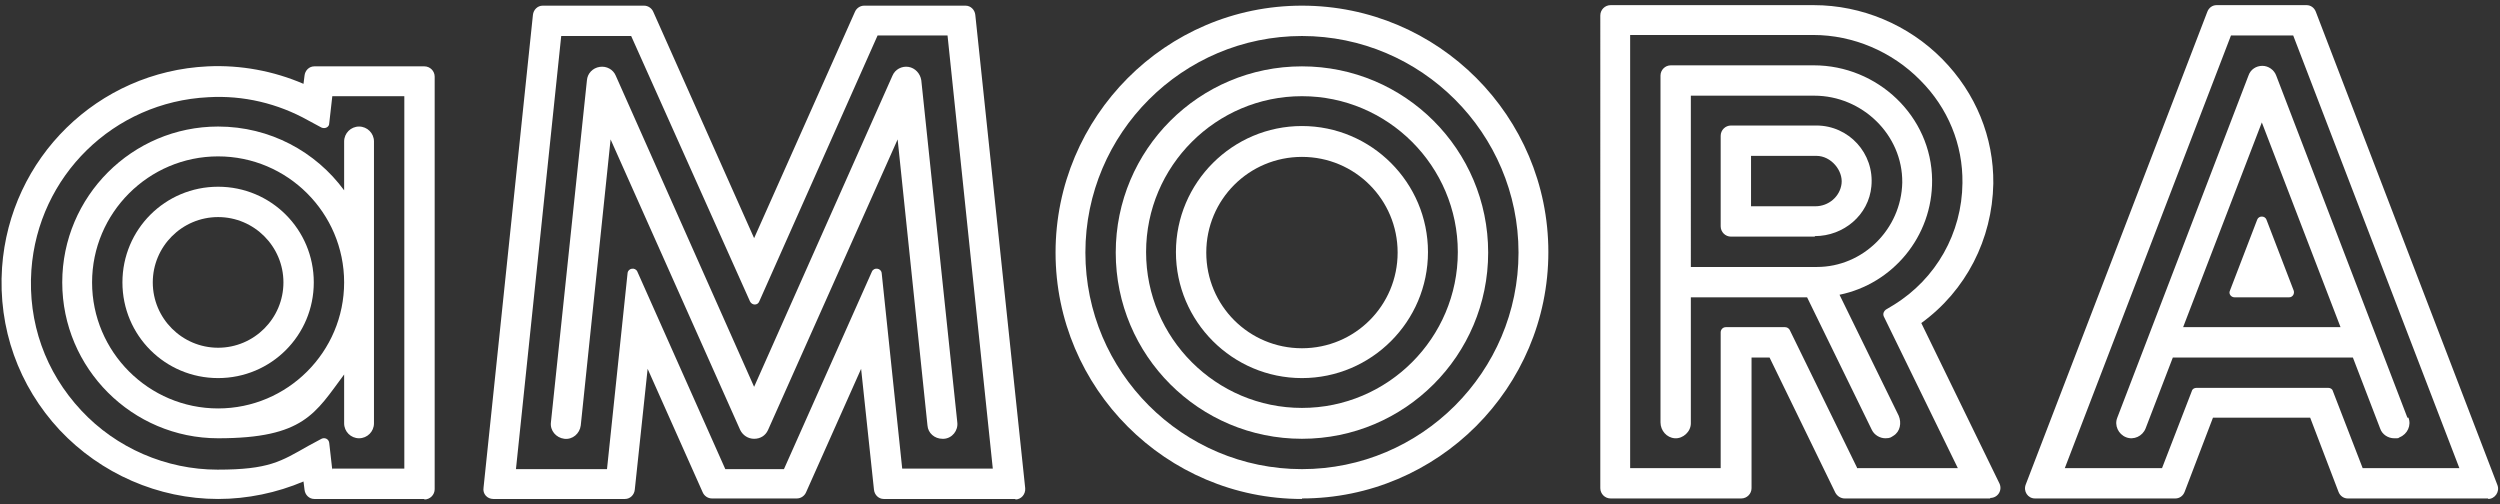
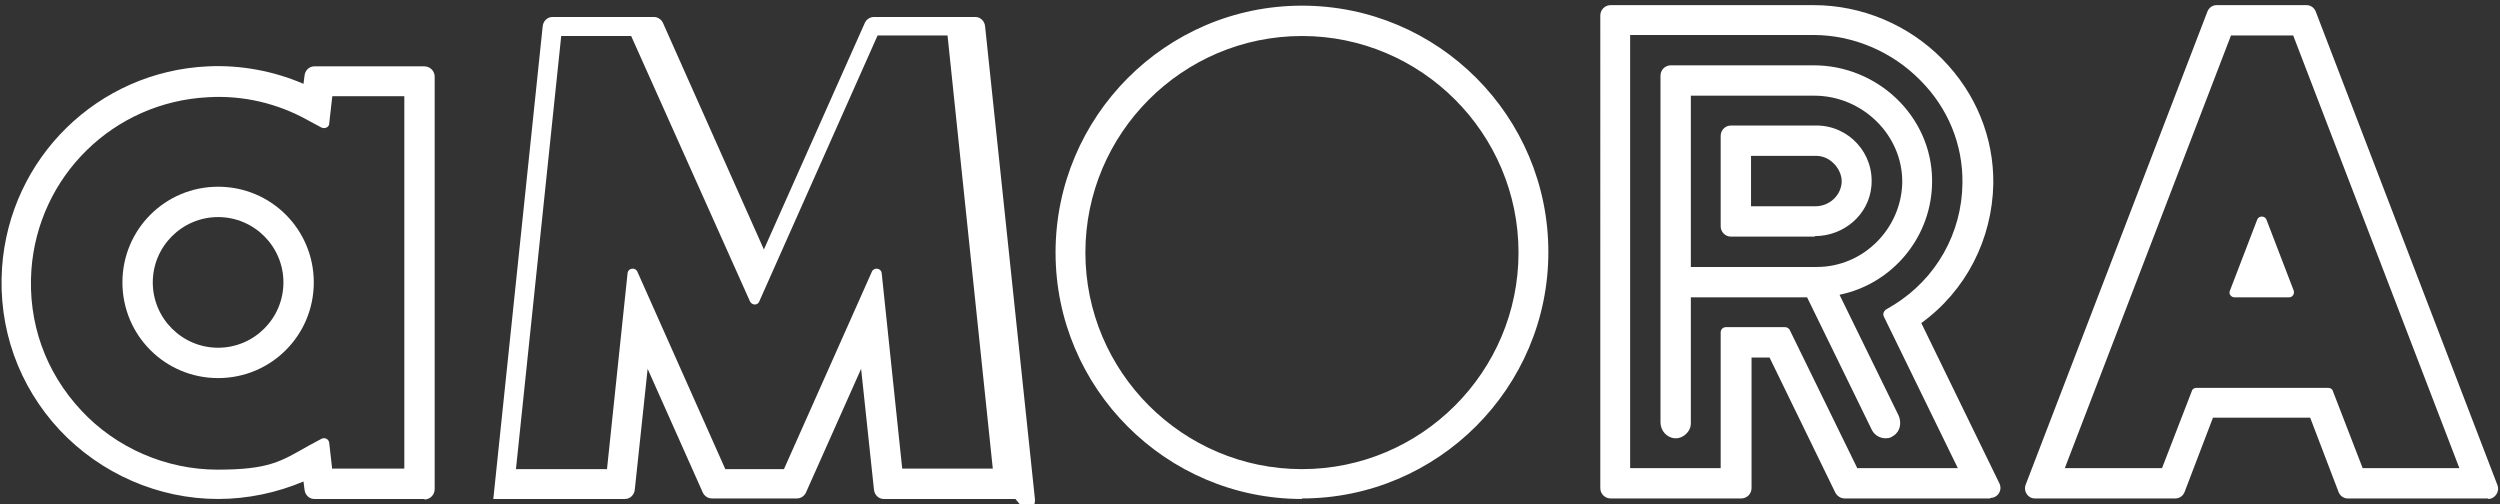
<svg xmlns="http://www.w3.org/2000/svg" viewBox="0 0 486 98">
  <rect x="0" y="0" width="486" height="98" fill="#333333" stroke="none" />
  <g fill="#fff">
    <path d="M42.4 73.5c-10.3 0-18.6-8.3-18.6-18.6s8.3-18.6 18.6-18.6S61 44.6 61 54.9s-8.3 18.6-18.6 18.6m0-31.3c-7 0-12.7 5.7-12.7 12.7s5.7 12.7 12.7 12.7 12.7-5.7 12.7-12.7-5.7-12.7-12.7-12.7" />
-     <path d="M69.8 24.6c-1.6 0-2.9 1.3-2.9 2.9V37c-5.5-7.5-14.4-12.4-24.5-12.4-16.7 0-30.3 13.6-30.3 30.3s13.6 30.3 30.3 30.3 18.9-4.9 24.5-12.4v9.5c0 1.6 1.3 2.9 2.9 2.9s2.9-1.3 2.9-2.9V27.5c0-1.6-1.3-2.9-2.9-2.9M42.4 79.4c-13.5 0-24.5-11-24.5-24.5s11-24.5 24.5-24.5 24.5 11 24.5 24.5-11 24.5-24.5 24.5m140.8 5.9c-1.5 0-2.8-1.1-2.9-2.6l-5.8-55.6-25.2 56.5c-.5 1.1-1.5 1.7-2.7 1.7s-2.2-.7-2.7-1.7l-25.2-56.5-5.8 55.6c-.2 1.6-1.6 2.8-3.2 2.6s-2.8-1.6-2.6-3.2l7-66.5c.1-1.3 1.1-2.4 2.5-2.6 1.3-.2 2.6.5 3.1 1.7l26.9 60.5 26.9-60.5c.5-1.2 1.8-1.9 3.1-1.7s2.3 1.3 2.5 2.6l7 66.5c.2 1.6-1 3.1-2.6 3.2z" />
-     <path d="M197.4 97h-25.6c-1 0-1.8-.8-1.9-1.8l-2.5-23.5-10.7 24c-.3.7-1 1.2-1.8 1.2h-16.5c-.8 0-1.5-.5-1.8-1.2l-10.7-24-2.5 23.5c-.1 1-.9 1.8-1.9 1.8H95.9c-1.2 0-2.1-1-1.9-2.2l9.6-91.9c.1-1 .9-1.8 1.9-1.8h19.7c.8 0 1.5.5 1.8 1.2l19.6 44 19.6-44c.3-.7 1-1.2 1.8-1.2h19.7c1 0 1.8.8 1.9 1.8l9.7 92c.1 1.2-.8 2.2-1.9 2.2Zm-22.1-5.9H193l-8.8-84.2h-13.6l-23 51.7c-.3.8-1.4.8-1.8 0L122.7 7h-13.6l-8.8 84.2H118l4-38.1c.1-1 1.5-1.2 1.9-.3L141 91.2h11.4l17.1-38.4c.4-.9 1.8-.7 1.9.3l4 38.1Zm77.8 5.9c-26.4 0-47.9-21.5-47.9-47.9s21.4-48 47.9-48S301 22.6 301 49s-21.5 47.9-47.9 47.9Zm0-90C229.9 7 211 25.9 211 49.1s18.9 42.1 42.1 42.1 42.1-18.9 42.1-42.1S276.3 7 253.1 7" />
-     <path d="M253.1 85.3c-20 0-36.2-16.2-36.2-36.2s16.2-36.2 36.2-36.2 36.2 16.2 36.2 36.2-16.2 36.2-36.2 36.2m0-66.6c-16.7 0-30.3 13.6-30.3 30.3s13.6 30.3 30.3 30.3 30.3-13.6 30.3-30.3-13.6-30.3-30.3-30.3" />
-     <path d="M253.1 73.5c-13.5 0-24.5-11-24.5-24.5s11-24.5 24.5-24.5 24.5 11 24.5 24.5-11 24.5-24.5 24.5m0-43c-10.3 0-18.6 8.3-18.6 18.6s8.3 18.6 18.6 18.6 18.6-8.3 18.6-18.6-8.3-18.6-18.6-18.6M468 81.2l-25.5-66.5c-.4-1.1-1.5-1.9-2.7-1.9s-2.3.7-2.7 1.9l-25.5 66.5c-.6 1.5.2 3.2 1.7 3.8s3.2-.2 3.8-1.7l5.3-13.8h35l5.3 13.8c.4 1.2 1.6 1.9 2.7 1.9s.7 0 1.1-.2c1.5-.6 2.3-2.3 1.7-3.8Zm-43.6-17.6 15.3-39.8L455 63.6h-30.5Z" />
+     <path d="M197.4 97h-25.6c-1 0-1.8-.8-1.9-1.8l-2.5-23.5-10.7 24c-.3.7-1 1.2-1.8 1.2h-16.5c-.8 0-1.5-.5-1.8-1.2l-10.7-24-2.5 23.5c-.1 1-.9 1.8-1.9 1.8H95.9l9.6-91.9c.1-1 .9-1.8 1.9-1.8h19.7c.8 0 1.5.5 1.8 1.2l19.6 44 19.6-44c.3-.7 1-1.2 1.8-1.2h19.7c1 0 1.8.8 1.9 1.8l9.7 92c.1 1.2-.8 2.2-1.9 2.2Zm-22.1-5.9H193l-8.8-84.2h-13.6l-23 51.7c-.3.8-1.4.8-1.8 0L122.7 7h-13.6l-8.8 84.2H118l4-38.1c.1-1 1.5-1.2 1.9-.3L141 91.2h11.4l17.1-38.4c.4-.9 1.8-.7 1.9.3l4 38.1Zm77.8 5.9c-26.4 0-47.9-21.5-47.9-47.9s21.4-48 47.9-48S301 22.6 301 49s-21.5 47.9-47.9 47.9Zm0-90C229.9 7 211 25.9 211 49.1s18.9 42.1 42.1 42.1 42.1-18.9 42.1-42.1S276.3 7 253.1 7" />
    <path d="M483.7 96.9h-27.3c-.8 0-1.5-.5-1.8-1.3l-5.5-14.4h-18.9l-5.5 14.4c-.3.8-1 1.3-1.8 1.3h-27.3c-1.4 0-2.3-1.4-1.8-2.7l35.3-91.9c.3-.8 1-1.3 1.8-1.3h17.5c.8 0 1.5.5 1.8 1.3l35.3 92c.5 1.3-.5 2.7-1.8 2.7ZM459.2 91h18.9L445.8 6.9h-12.1L401.4 91h18.9l5.8-15c.1-.4.5-.6.9-.6h25.6c.4 0 .8.2.9.6l5.8 15Z" />
    <path d="M445 57.8h-10.6c-.7 0-1.2-.7-.9-1.3l5.3-13.8c.3-.8 1.5-.8 1.8 0l5.3 13.8c.2.6-.2 1.3-.9 1.3M352.8 46h-16.3c-1.1 0-2-.9-2-2V26.4c0-1.1.9-2 2-2h16.6c6.3 0 11.3 5.4 10.7 11.8-.5 5.6-5.4 9.7-11 9.7Zm-12.4-5.9h12.5c2.6 0 4.8-1.9 5.1-4.4s-2-5.4-4.9-5.4h-12.7z" />
    <path d="M386.9 96.9h-28.3c-.7 0-1.4-.4-1.8-1.1L344 69.5h-3.5v25.4c0 1.1-.9 2-2 2h-25.4c-1.1 0-2-.9-2-2V3c0-1.1.9-2 2-2h39.5c9.3 0 18.4 3.8 25 10.5 6.5 6.6 10 15.2 9.9 24.2-.2 10.8-5.3 20.8-14 27.1L388.7 94c.6 1.3-.3 2.8-1.8 2.8ZM361 91h19.6l-14.4-29.5c-.2-.5 0-1 .4-1.3l1.5-.9c8.3-5.1 13.3-14 13.4-23.7.1-7.5-2.8-14.6-8.2-20-5.5-5.6-13.1-8.8-20.8-8.8h-35.6V91h17.6V64.6c0-.5.4-1 1-1H347c.4 0 .7.2.9.5L361 90.9ZM82.5 97H61.1c-1 0-1.8-.8-1.9-1.8l-.2-1.6C53.8 95.8 48.1 97 42.4 97c-11.6 0-22.8-4.9-30.8-13.4C3.6 75-.4 63.8.4 52c1.5-21.3 18.6-38.1 40-39.1 6.4-.3 12.8.9 18.6 3.4l.2-1.6c.1-1 .9-1.8 1.9-1.8h21.4c1.1 0 2 .9 2 2v80.2c0 1.1-.9 2-2 2Zm-17.9-5.9h14V18.7h-14L64 24c0 .7-.8 1.1-1.5.8l-2.6-1.4c-5.9-3.3-12.6-4.9-19.4-4.5-18.4.9-33.1 15.3-34.4 33.6-.7 10.2 2.7 19.8 9.7 27.3 6.8 7.3 16.5 11.5 26.5 11.5s12.3-1.6 17.6-4.6l2.6-1.4c.6-.3 1.4 0 1.5.8l.6 5.3Z" />
    <path d="M357.6 57.3c10.3-2.1 18.1-11.3 18-22.3-.1-12.4-10.6-22.3-23-22.3h-27.8c-1.1 0-2 .9-2 2v67.4c0 1.6 1.2 3 2.8 3.1s3.1-1.3 3.1-2.9V57.8h22.6l12.6 25.8c.5 1 1.6 1.6 2.6 1.6s1.1-.2 1.6-.5c1.3-.8 1.6-2.5 1-3.9zm-28.9-38.7h24c9.3 0 17.2 7.6 17.1 16.9-.2 9-7.6 16.4-16.6 16.4h-24.5z" />
  </g>
</svg>